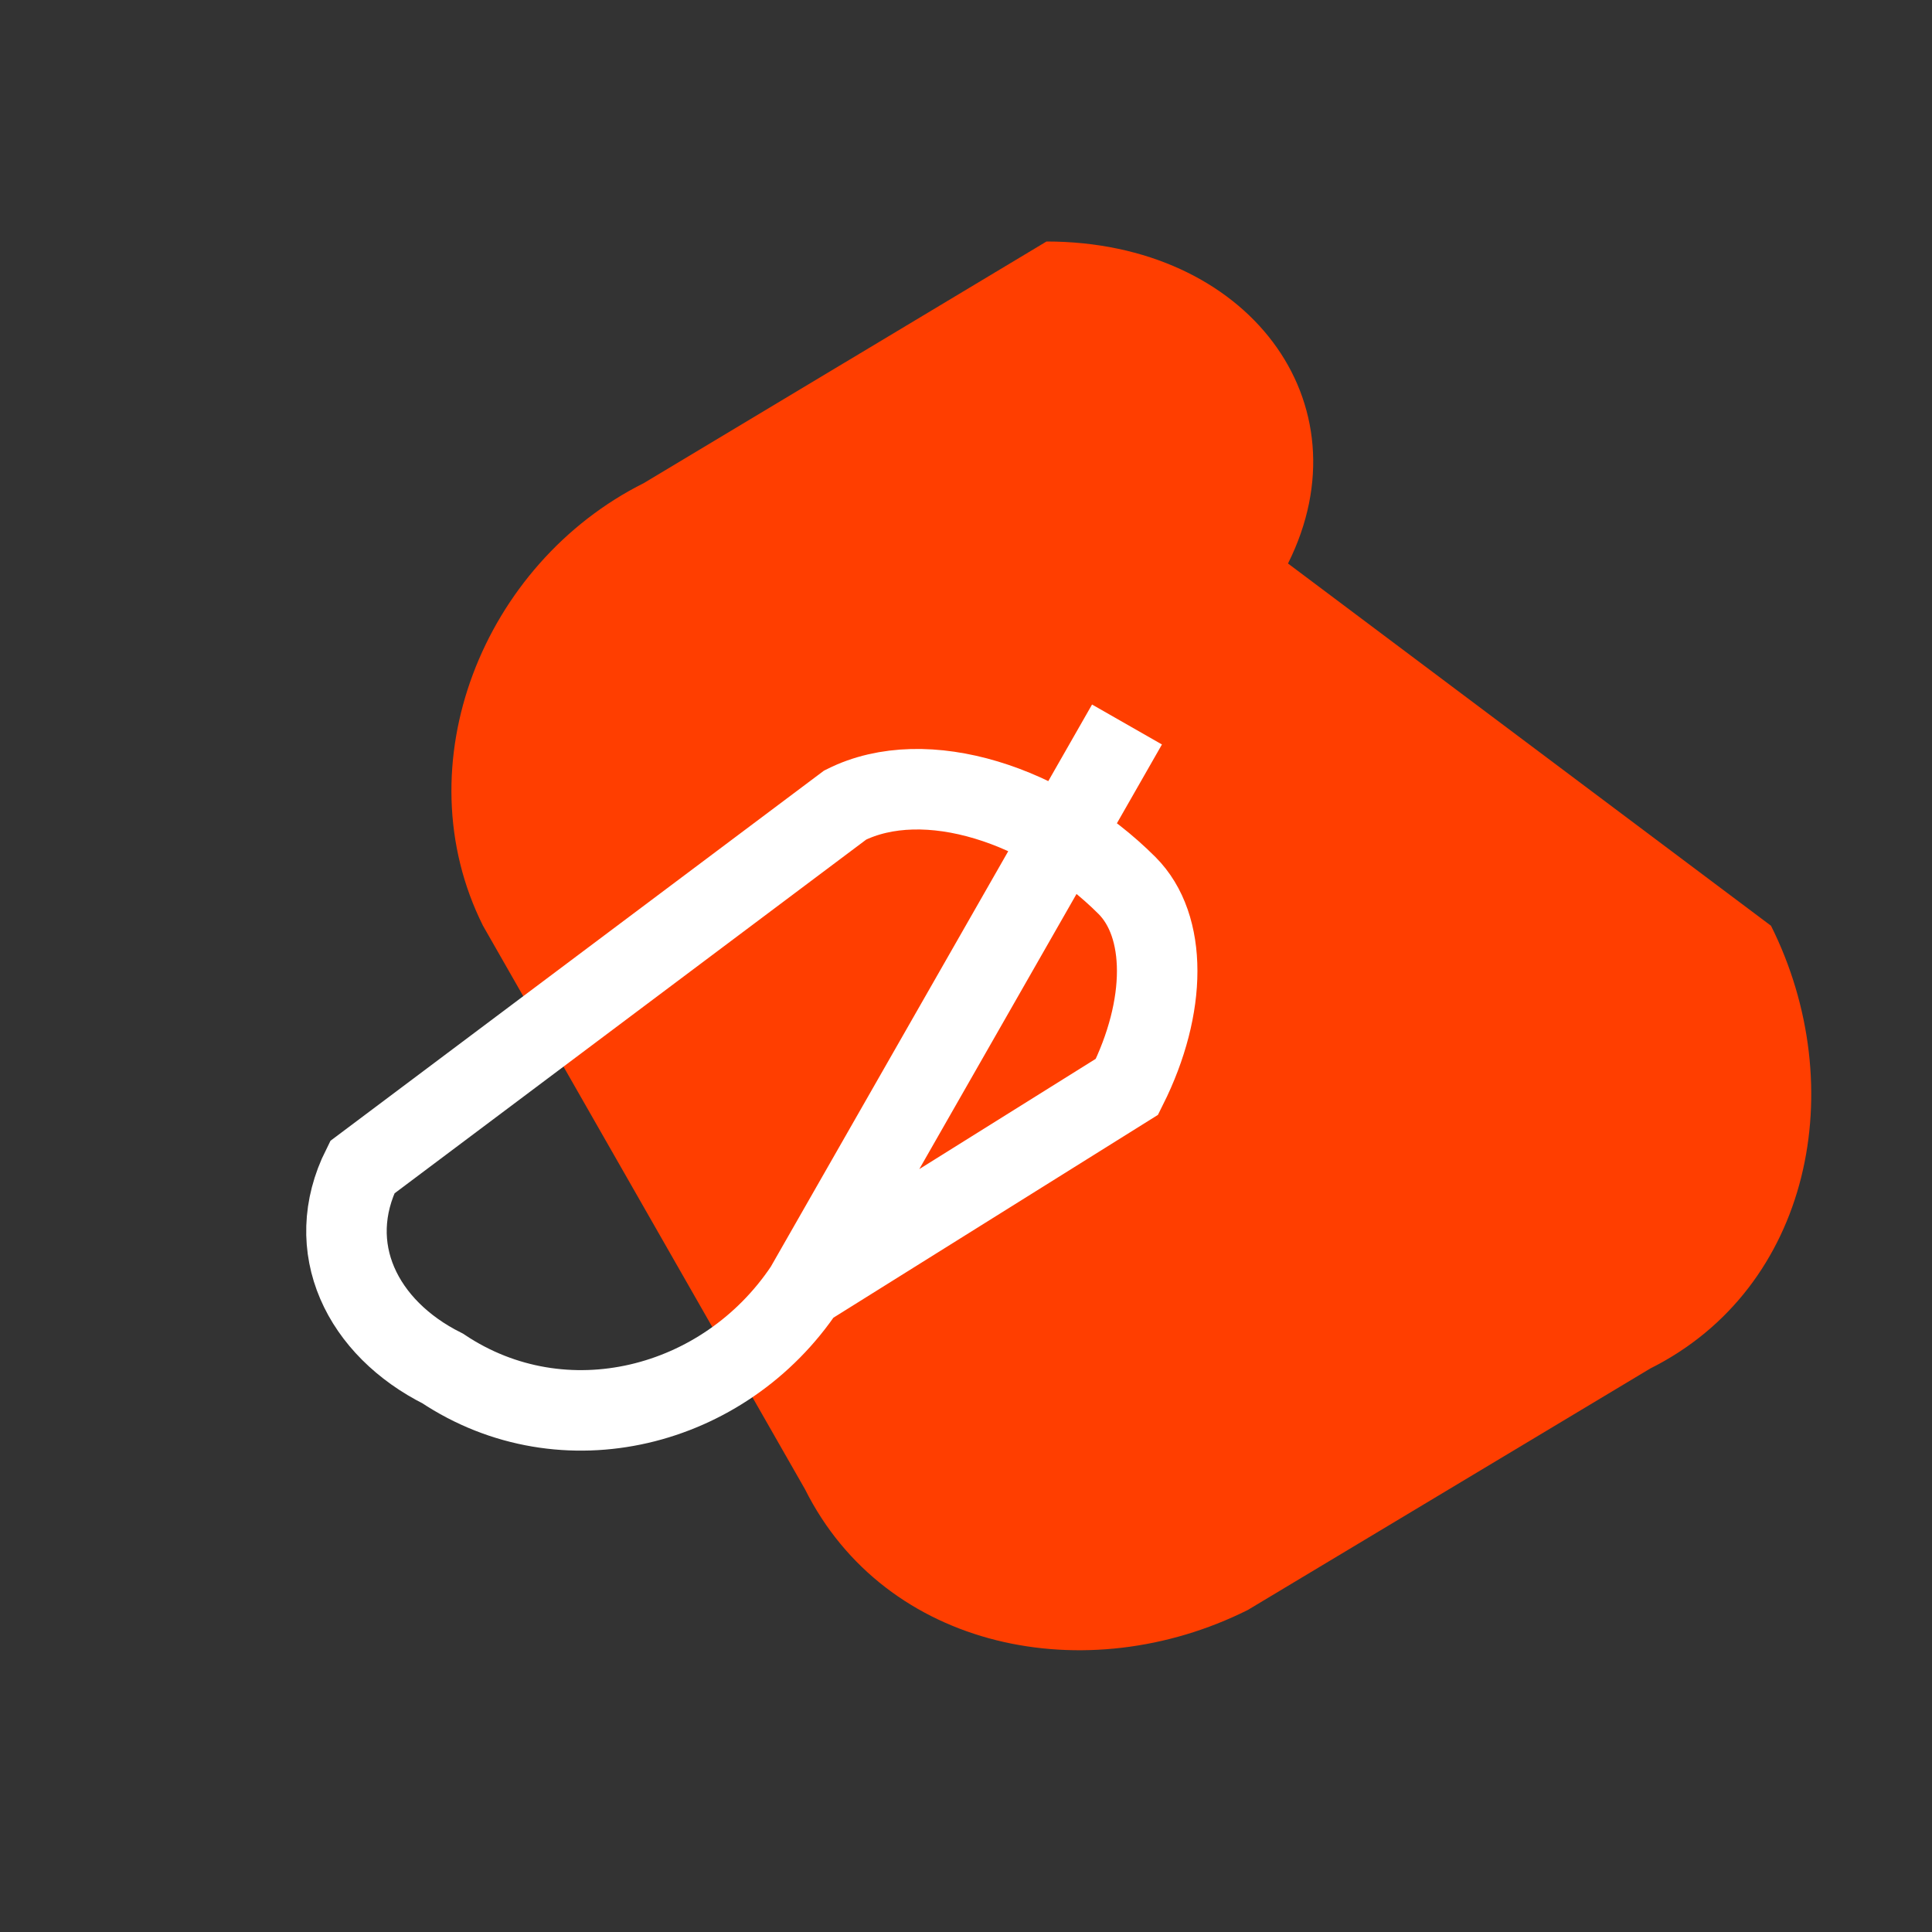
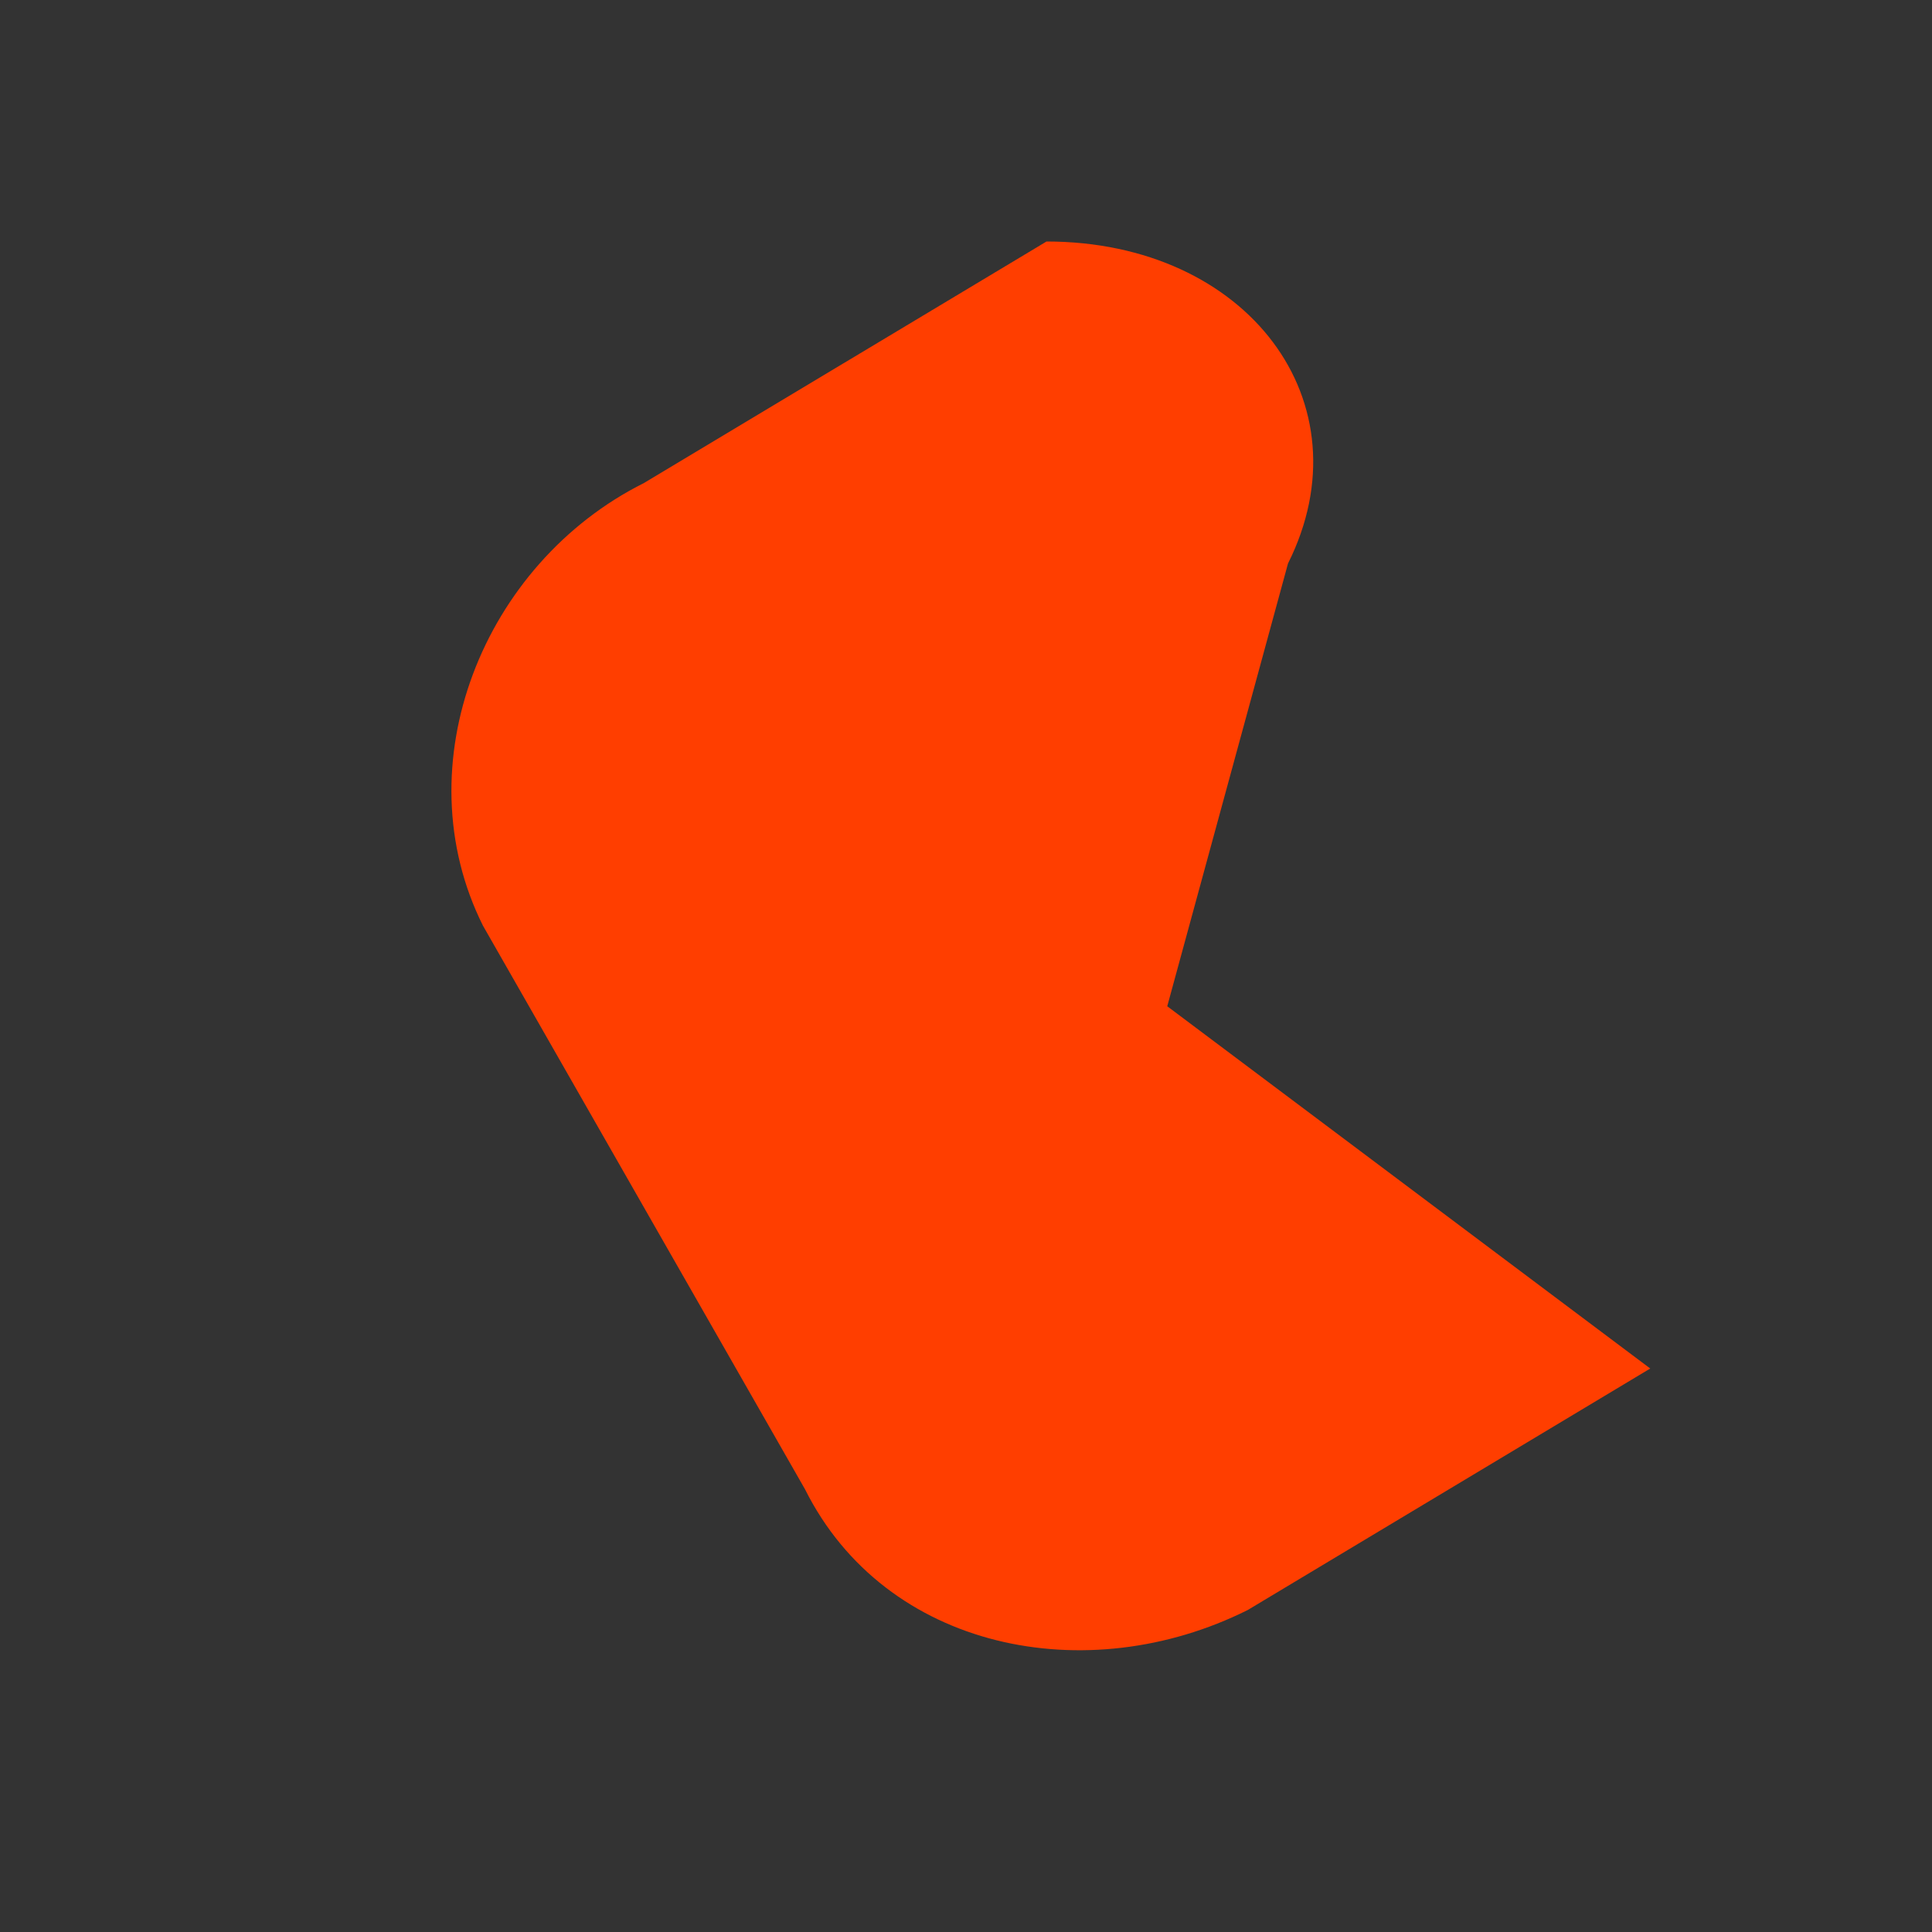
<svg xmlns="http://www.w3.org/2000/svg" viewBox="0 0 48 48" fill="none">
  <rect x="0" y="0" width="48" height="48" fill="#333333" stroke="none" />
-   <path d="M32 14c2-4-1-8-6-8L16 12c-4 2-6 7-4 11l8 14c2 4 7 5 11 3l10-6c4-2 5-7 3-11l-12-9z" fill="#FF3E00" />
-   <path d="M28 18l-8 14c-2 3-6 4-9 2-2-1-3-3-2-5l12-9c2-1 5 0 7 2 1 1 1 3 0 5l-8 5" stroke="white" stroke-width="2" fill="none" />
+   <path d="M32 14c2-4-1-8-6-8L16 12c-4 2-6 7-4 11l8 14c2 4 7 5 11 3l10-6l-12-9z" fill="#FF3E00" />
</svg>